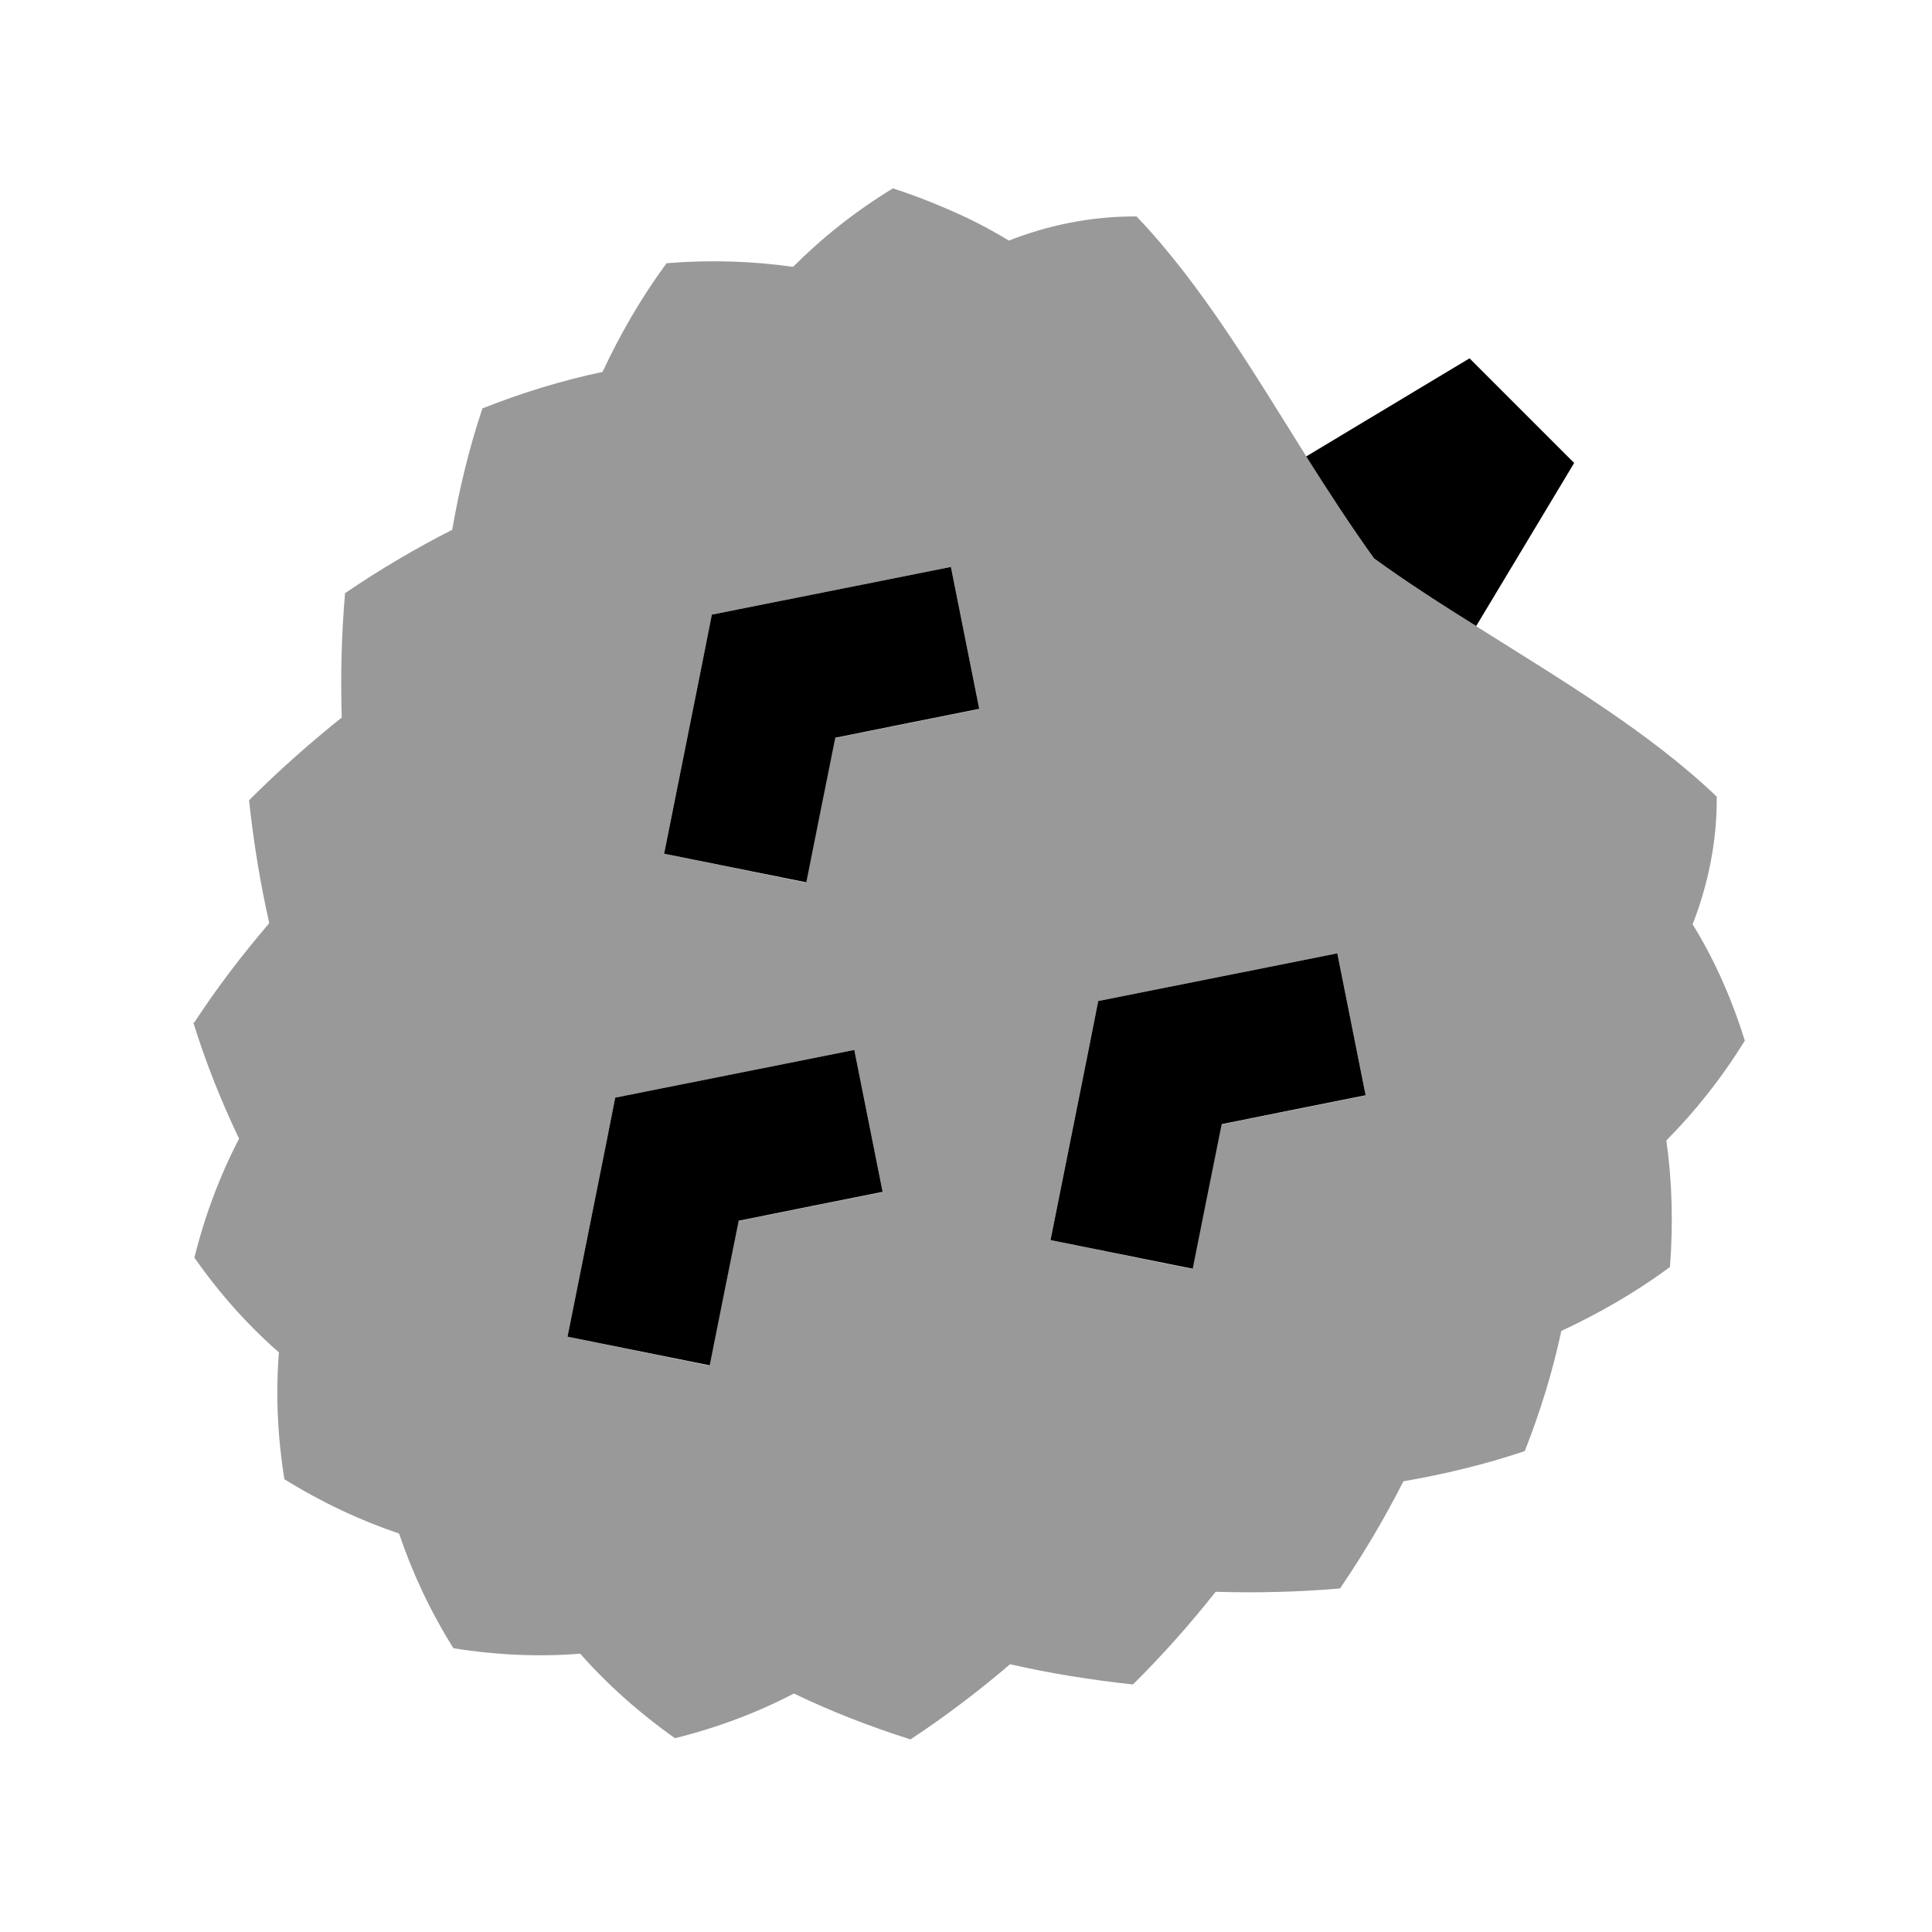
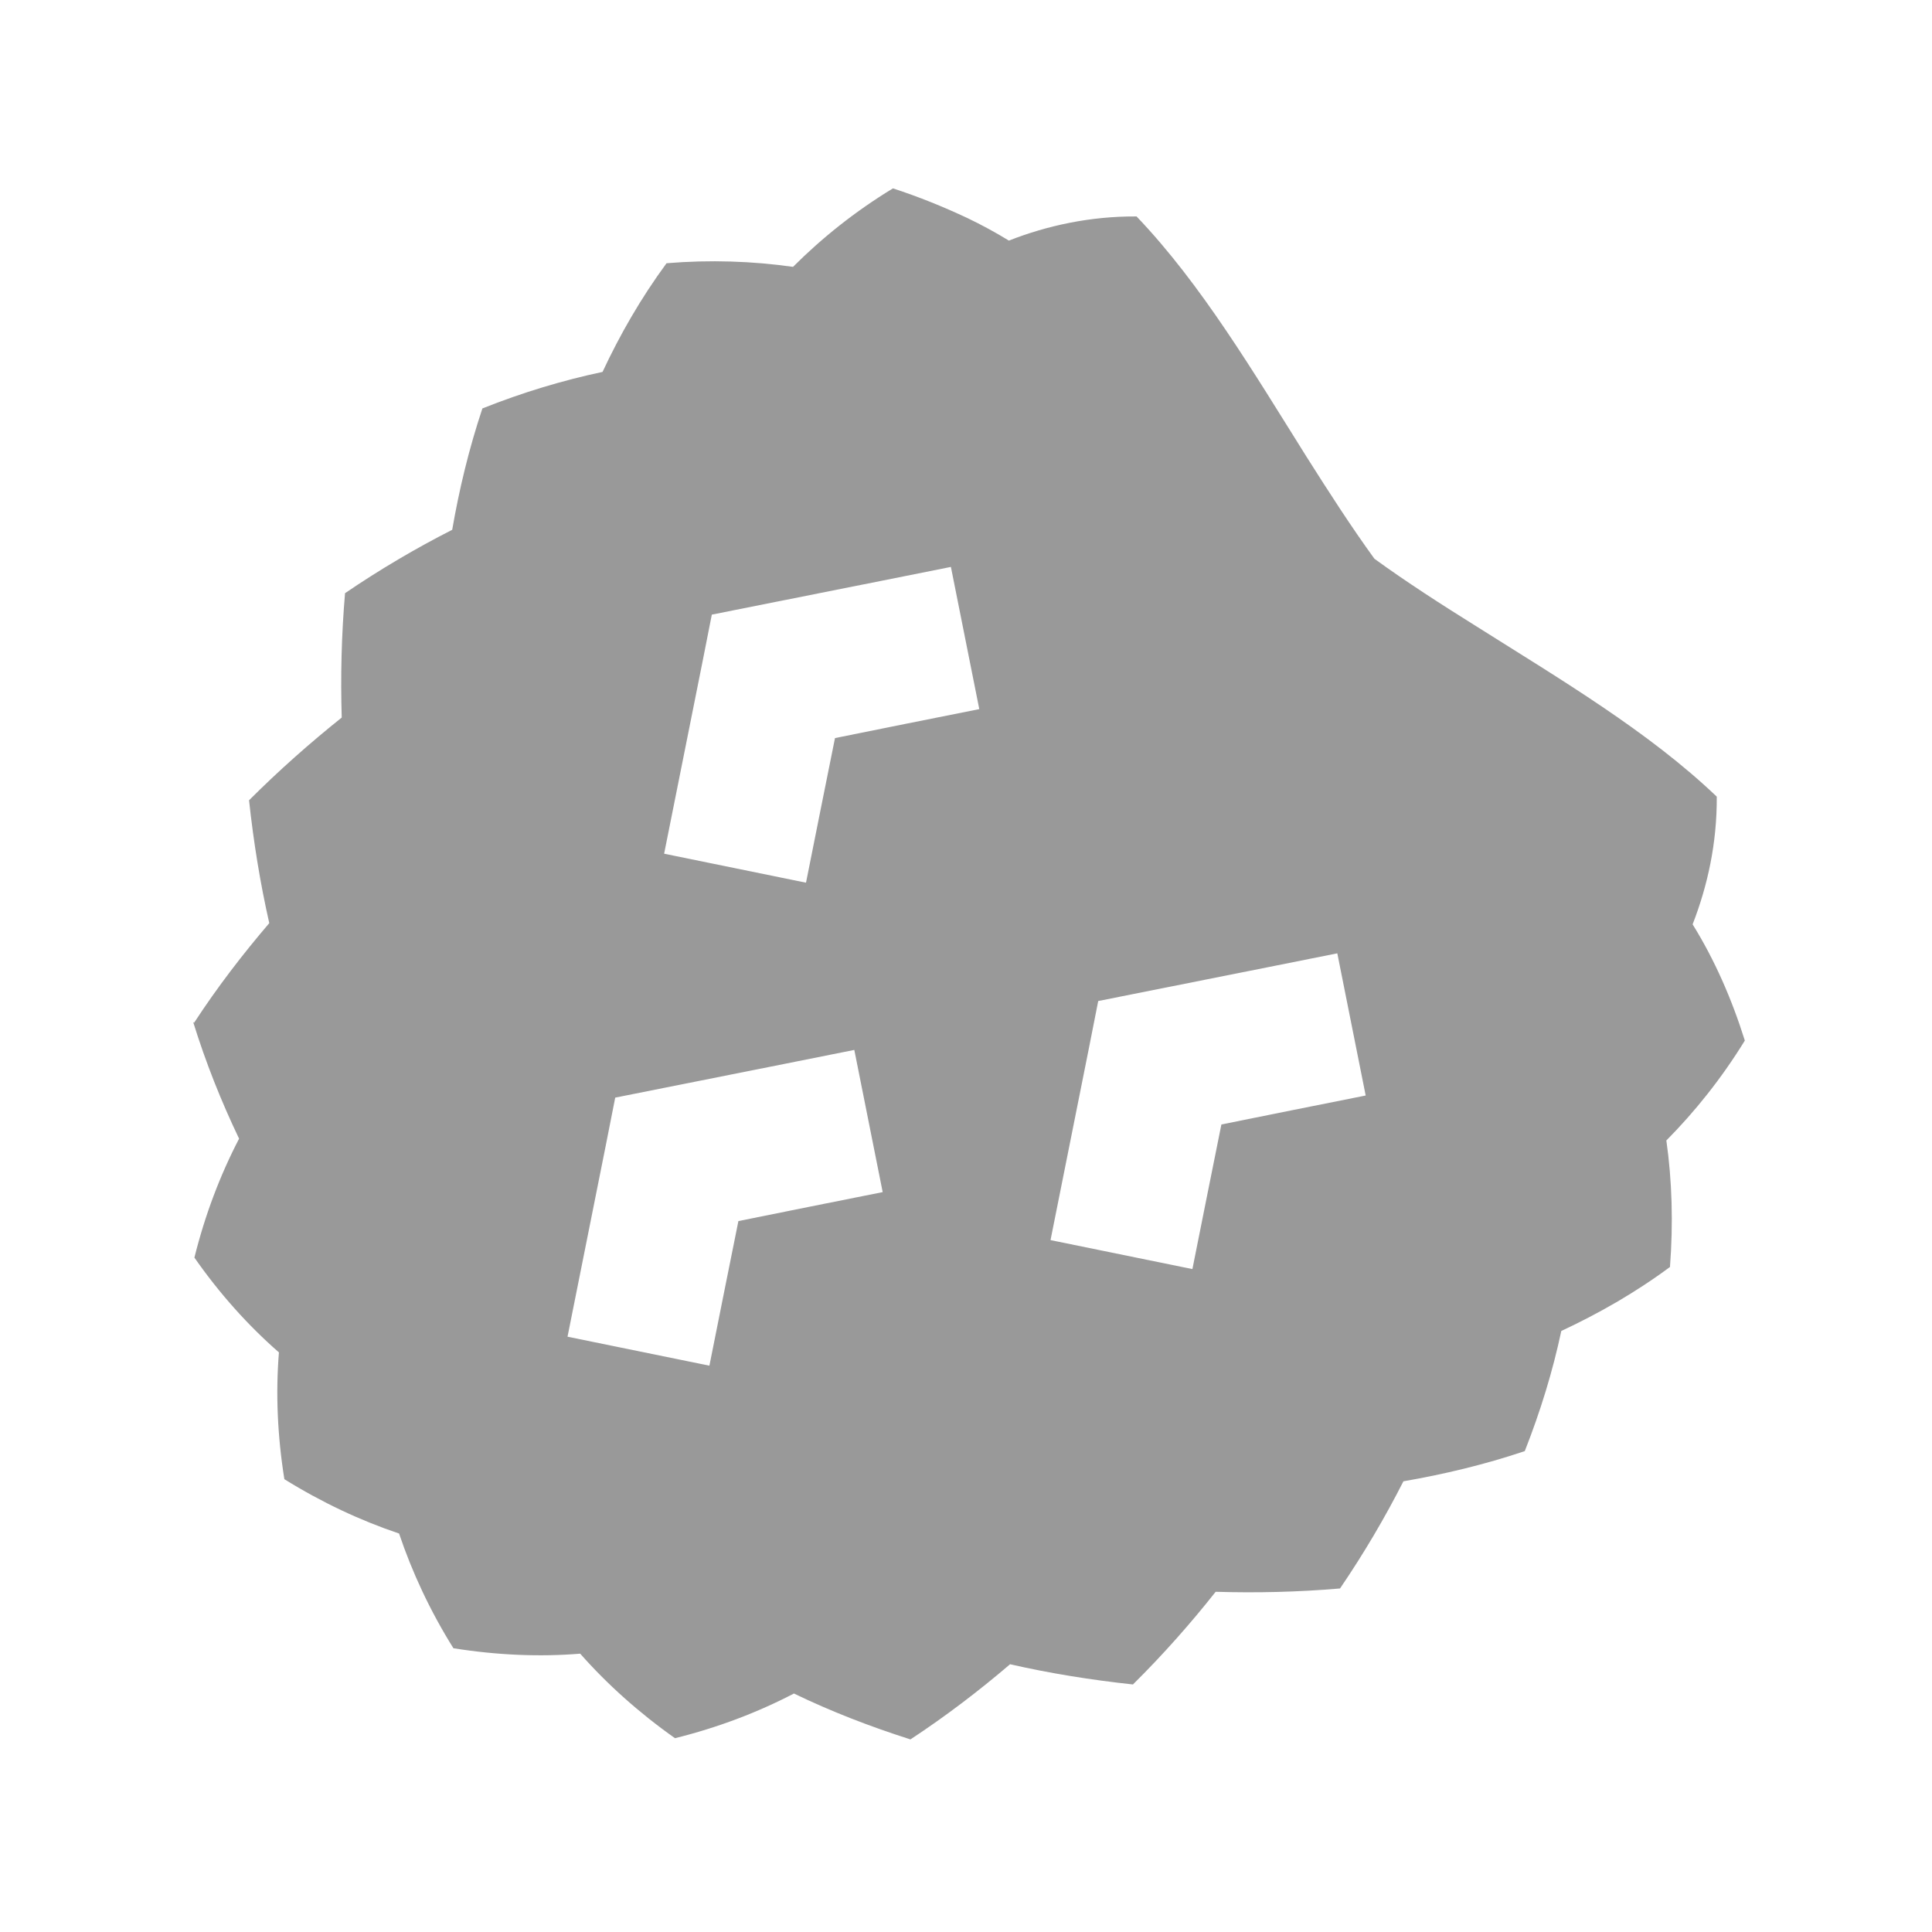
<svg xmlns="http://www.w3.org/2000/svg" viewBox="0 0 640 640">
  <path opacity=".4" fill="currentColor" d="M64 338.6C68.2 352.1 73.3 364.9 79.2 377.2C72.9 389.3 67.9 402.5 64.4 416.6C72.7 428.5 82.2 439.1 92.4 448C91.3 461.5 91.9 475.6 94.2 490C106.6 497.7 119.4 503.7 132.2 508C136.5 520.8 142.5 533.7 150.2 546C164.6 548.3 178.8 548.9 192.2 547.8C201.1 557.9 211.7 567.4 223.6 575.8C237.7 572.3 250.9 567.3 263 561C275.2 566.9 288.1 571.9 301.6 576.2C313.3 568.5 324.3 560.1 334.6 551.3C347.7 554.3 361.4 556.5 375.3 558C385.3 548.1 394.4 537.8 402.7 527.3C416.2 527.7 429.9 527.4 443.9 526.2C451.8 514.6 458.8 502.7 464.9 490.7C478.2 488.4 491.7 485.2 505.1 480.7C510.3 467.5 514.4 454.1 517.2 440.9C529.4 435.2 541.6 428.3 553.2 419.7C554.3 405.3 553.9 391.1 552 377.8C561.5 368.2 570.3 357.2 578 344.7C573.6 330.7 567.9 317.8 560.7 306.2C565.6 293.6 568.8 279.4 568.7 263.9C546.2 242.4 517 225.1 489.1 207.5C477.4 200.2 465.9 192.8 455.3 185.1C447.6 174.5 440.2 163 432.8 151.3C415.3 123.4 398 94.2 376.5 71.7C361 71.6 346.7 74.8 334.2 79.7C329.8 77 325.2 74.5 320.4 72.2C312.5 68.5 304.4 65.2 295.8 62.4C283.3 70 272.3 78.8 262.7 88.4C249.3 86.5 235.2 86 220.8 87.2C212.2 98.9 205.3 111 199.6 123.2C186.4 126 173.1 130 159.8 135.3C155.3 148.8 152.1 162.2 149.8 175.5C137.8 181.6 125.9 188.6 114.3 196.5C113.1 210.5 112.8 224.2 113.2 237.7C102.7 246.1 92.4 255.2 82.5 265.1C84 279 86.2 292.6 89.2 305.8C80.4 316.1 72 327 64.3 338.8zM188 442.8C190.6 429.9 194.8 408.7 200.7 379.3L203.8 363.6C210.2 362.3 228.8 358.6 259.5 352.5L283 347.8L292.4 394.9C276.8 398 260.9 401.2 244.6 404.5C241.3 420.9 238.1 436.8 235 452.4L188 442.8zM220 282.8C222.6 269.9 226.8 248.7 232.7 219.3L235.8 203.6C242.2 202.3 260.8 198.6 291.5 192.5L315 187.8L324.4 234.9C308.8 238 292.9 241.2 276.6 244.5C273.3 260.9 270.1 276.8 267 292.4L220 282.8zM348 410.8C350.6 397.9 354.8 376.7 360.7 347.3L363.8 331.6C370.2 330.3 388.8 326.6 419.5 320.5L443 315.8L452.4 362.9C436.8 366 420.9 369.2 404.6 372.5C401.3 388.9 398.1 404.8 395 420.4L348 410.8z" />
-   <path fill="currentColor" d="M292.5 394.8C276.9 397.9 261 401.1 244.7 404.4C241.4 420.8 238.2 436.7 235.1 452.3L188 442.8C190.6 429.9 194.8 408.7 200.7 379.3L203.8 363.6C210.2 362.3 228.8 358.6 259.5 352.5L283 347.8L292.4 394.9zM452.5 362.8C436.9 365.9 421 369.1 404.7 372.4C401.4 388.8 398.2 404.7 395.1 420.3L348 410.8C350.6 397.9 354.8 376.7 360.7 347.3L363.8 331.6C370.2 330.3 388.8 326.6 419.5 320.5L443 315.8L452.4 362.9zM324.5 234.8C308.9 237.9 293 241.1 276.7 244.4C273.4 260.8 270.2 276.7 267.1 292.3L220 282.8C222.6 269.9 226.8 248.7 232.7 219.3L235.8 203.6C242.2 202.3 260.8 198.6 291.5 192.5L315 187.8L324.4 234.9zM521.5 153.3C513 167.4 502.2 185.5 489 207.4C477.3 200.1 465.8 192.7 455.2 185C447.5 174.3 440.1 162.9 432.7 151.2C454.7 138 472.7 127.2 486.8 118.7L521.5 153.4z" />
</svg>